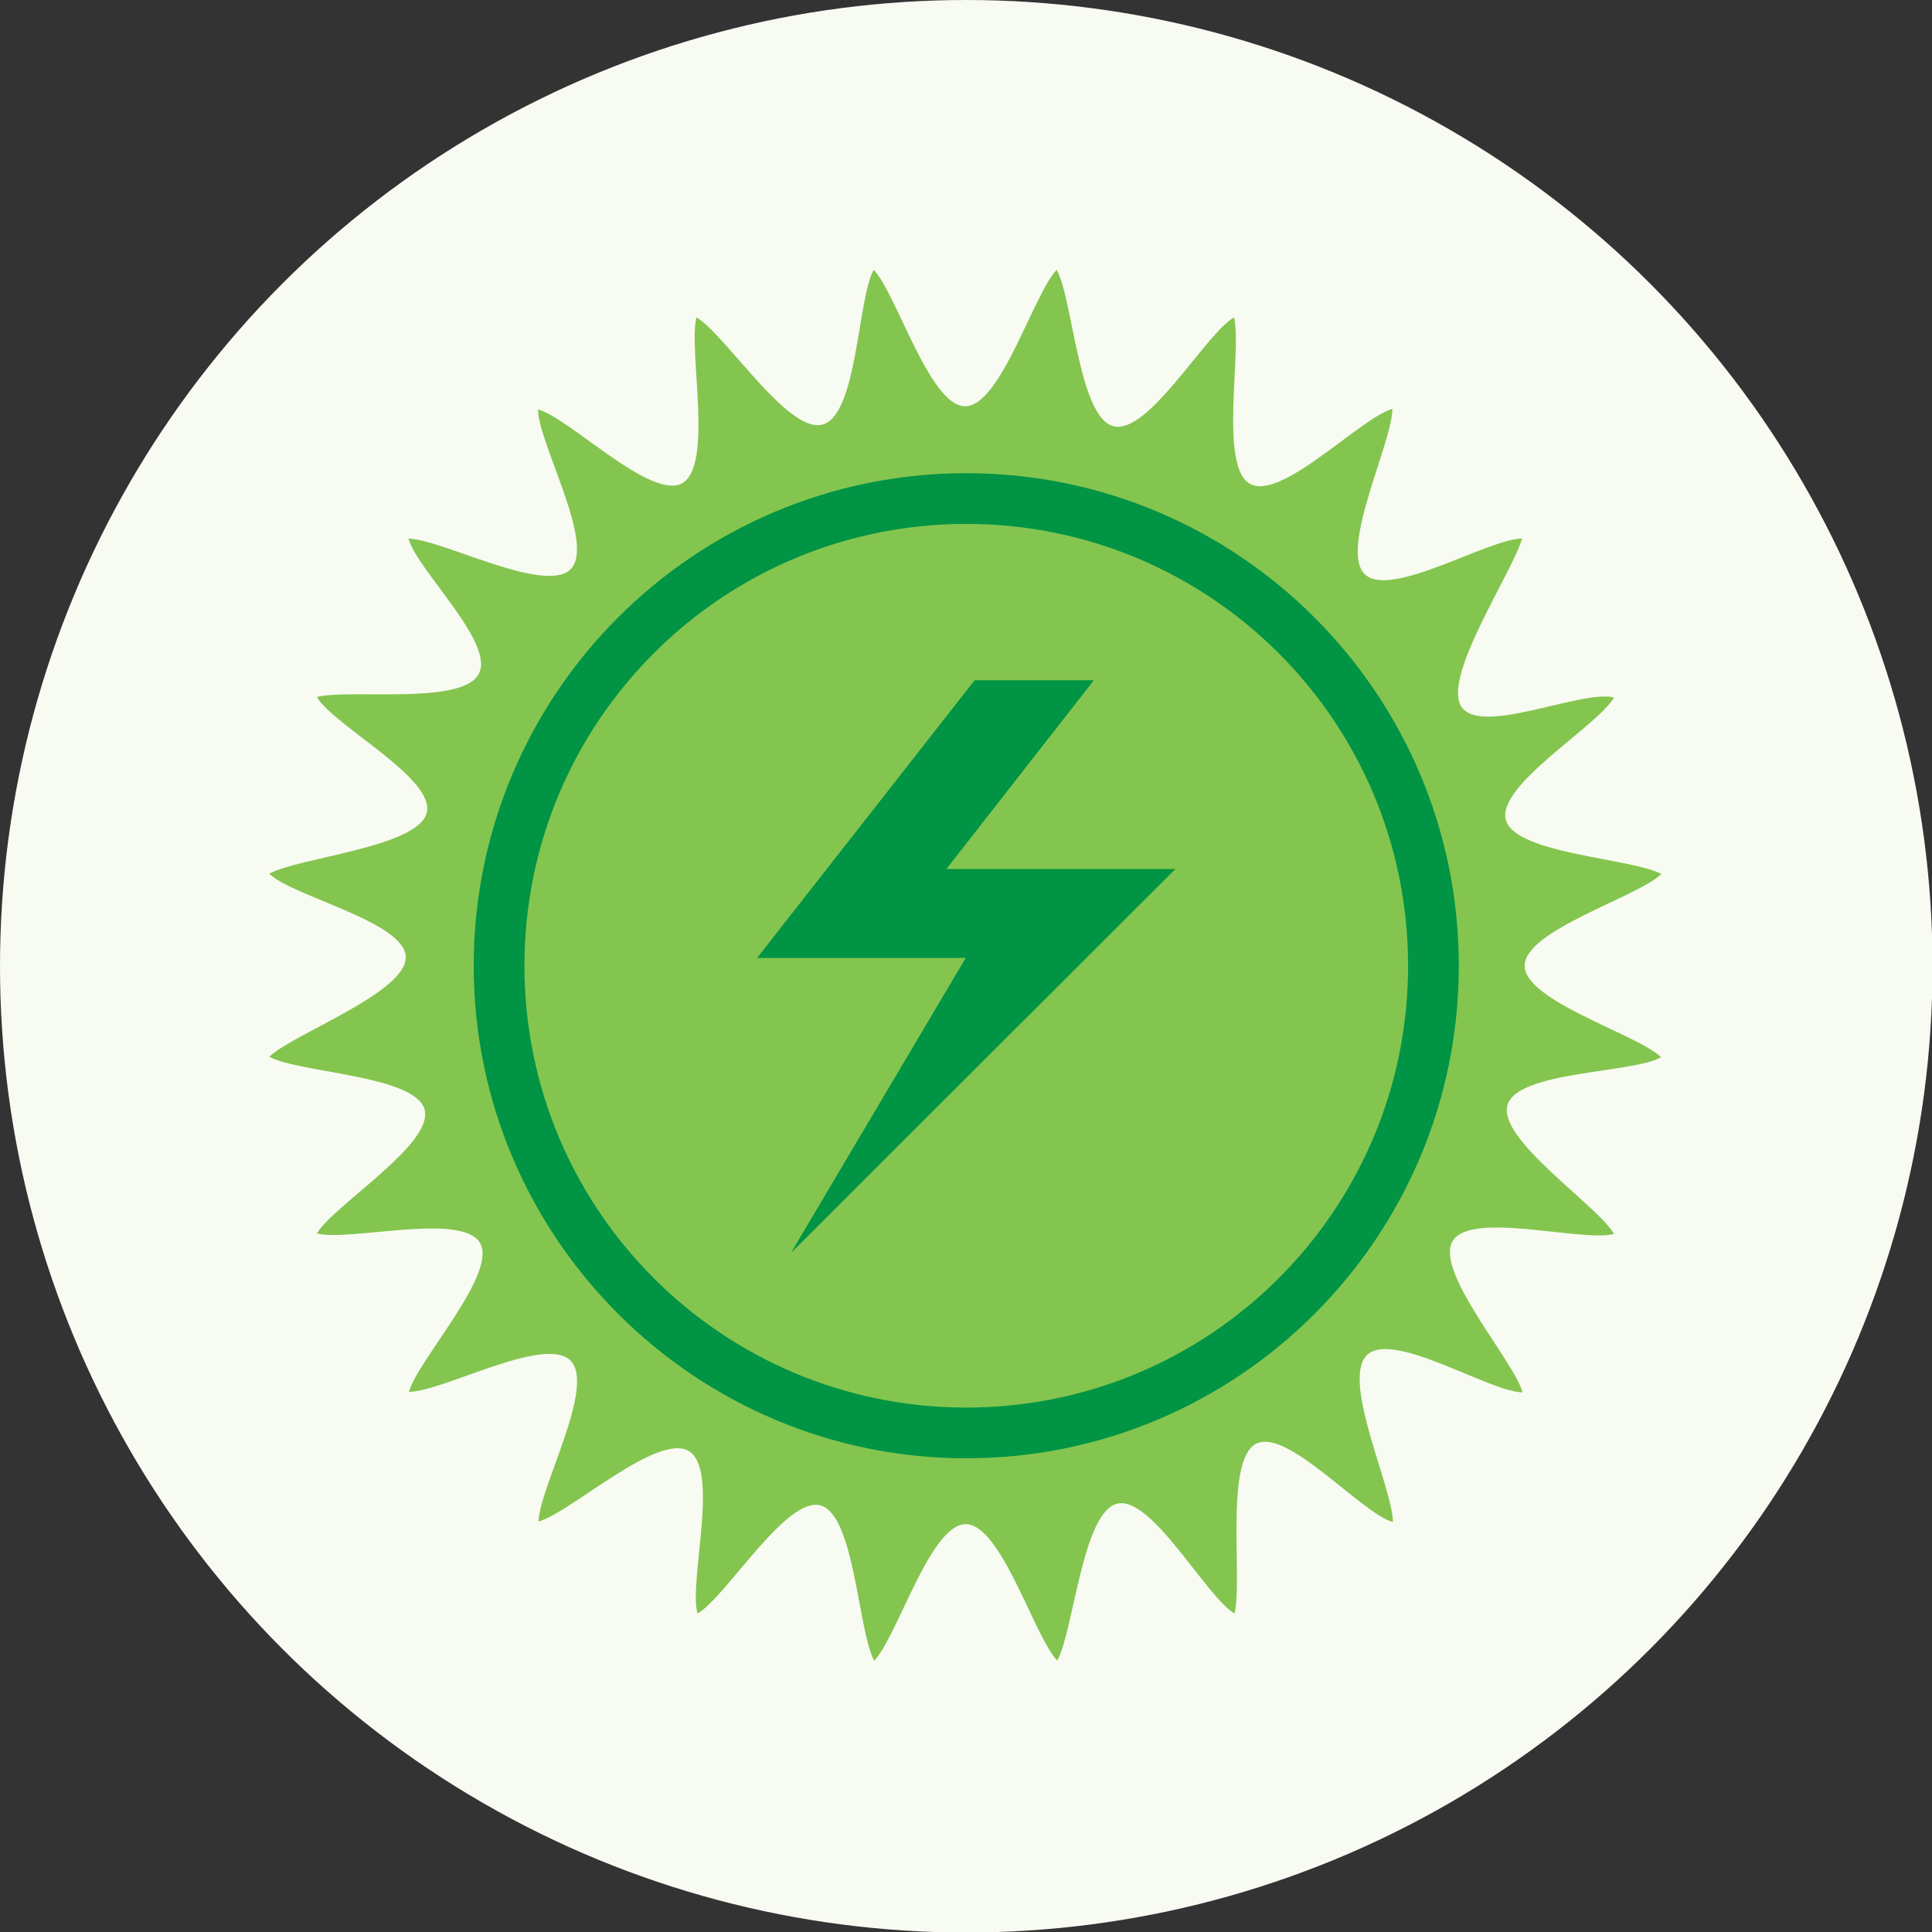
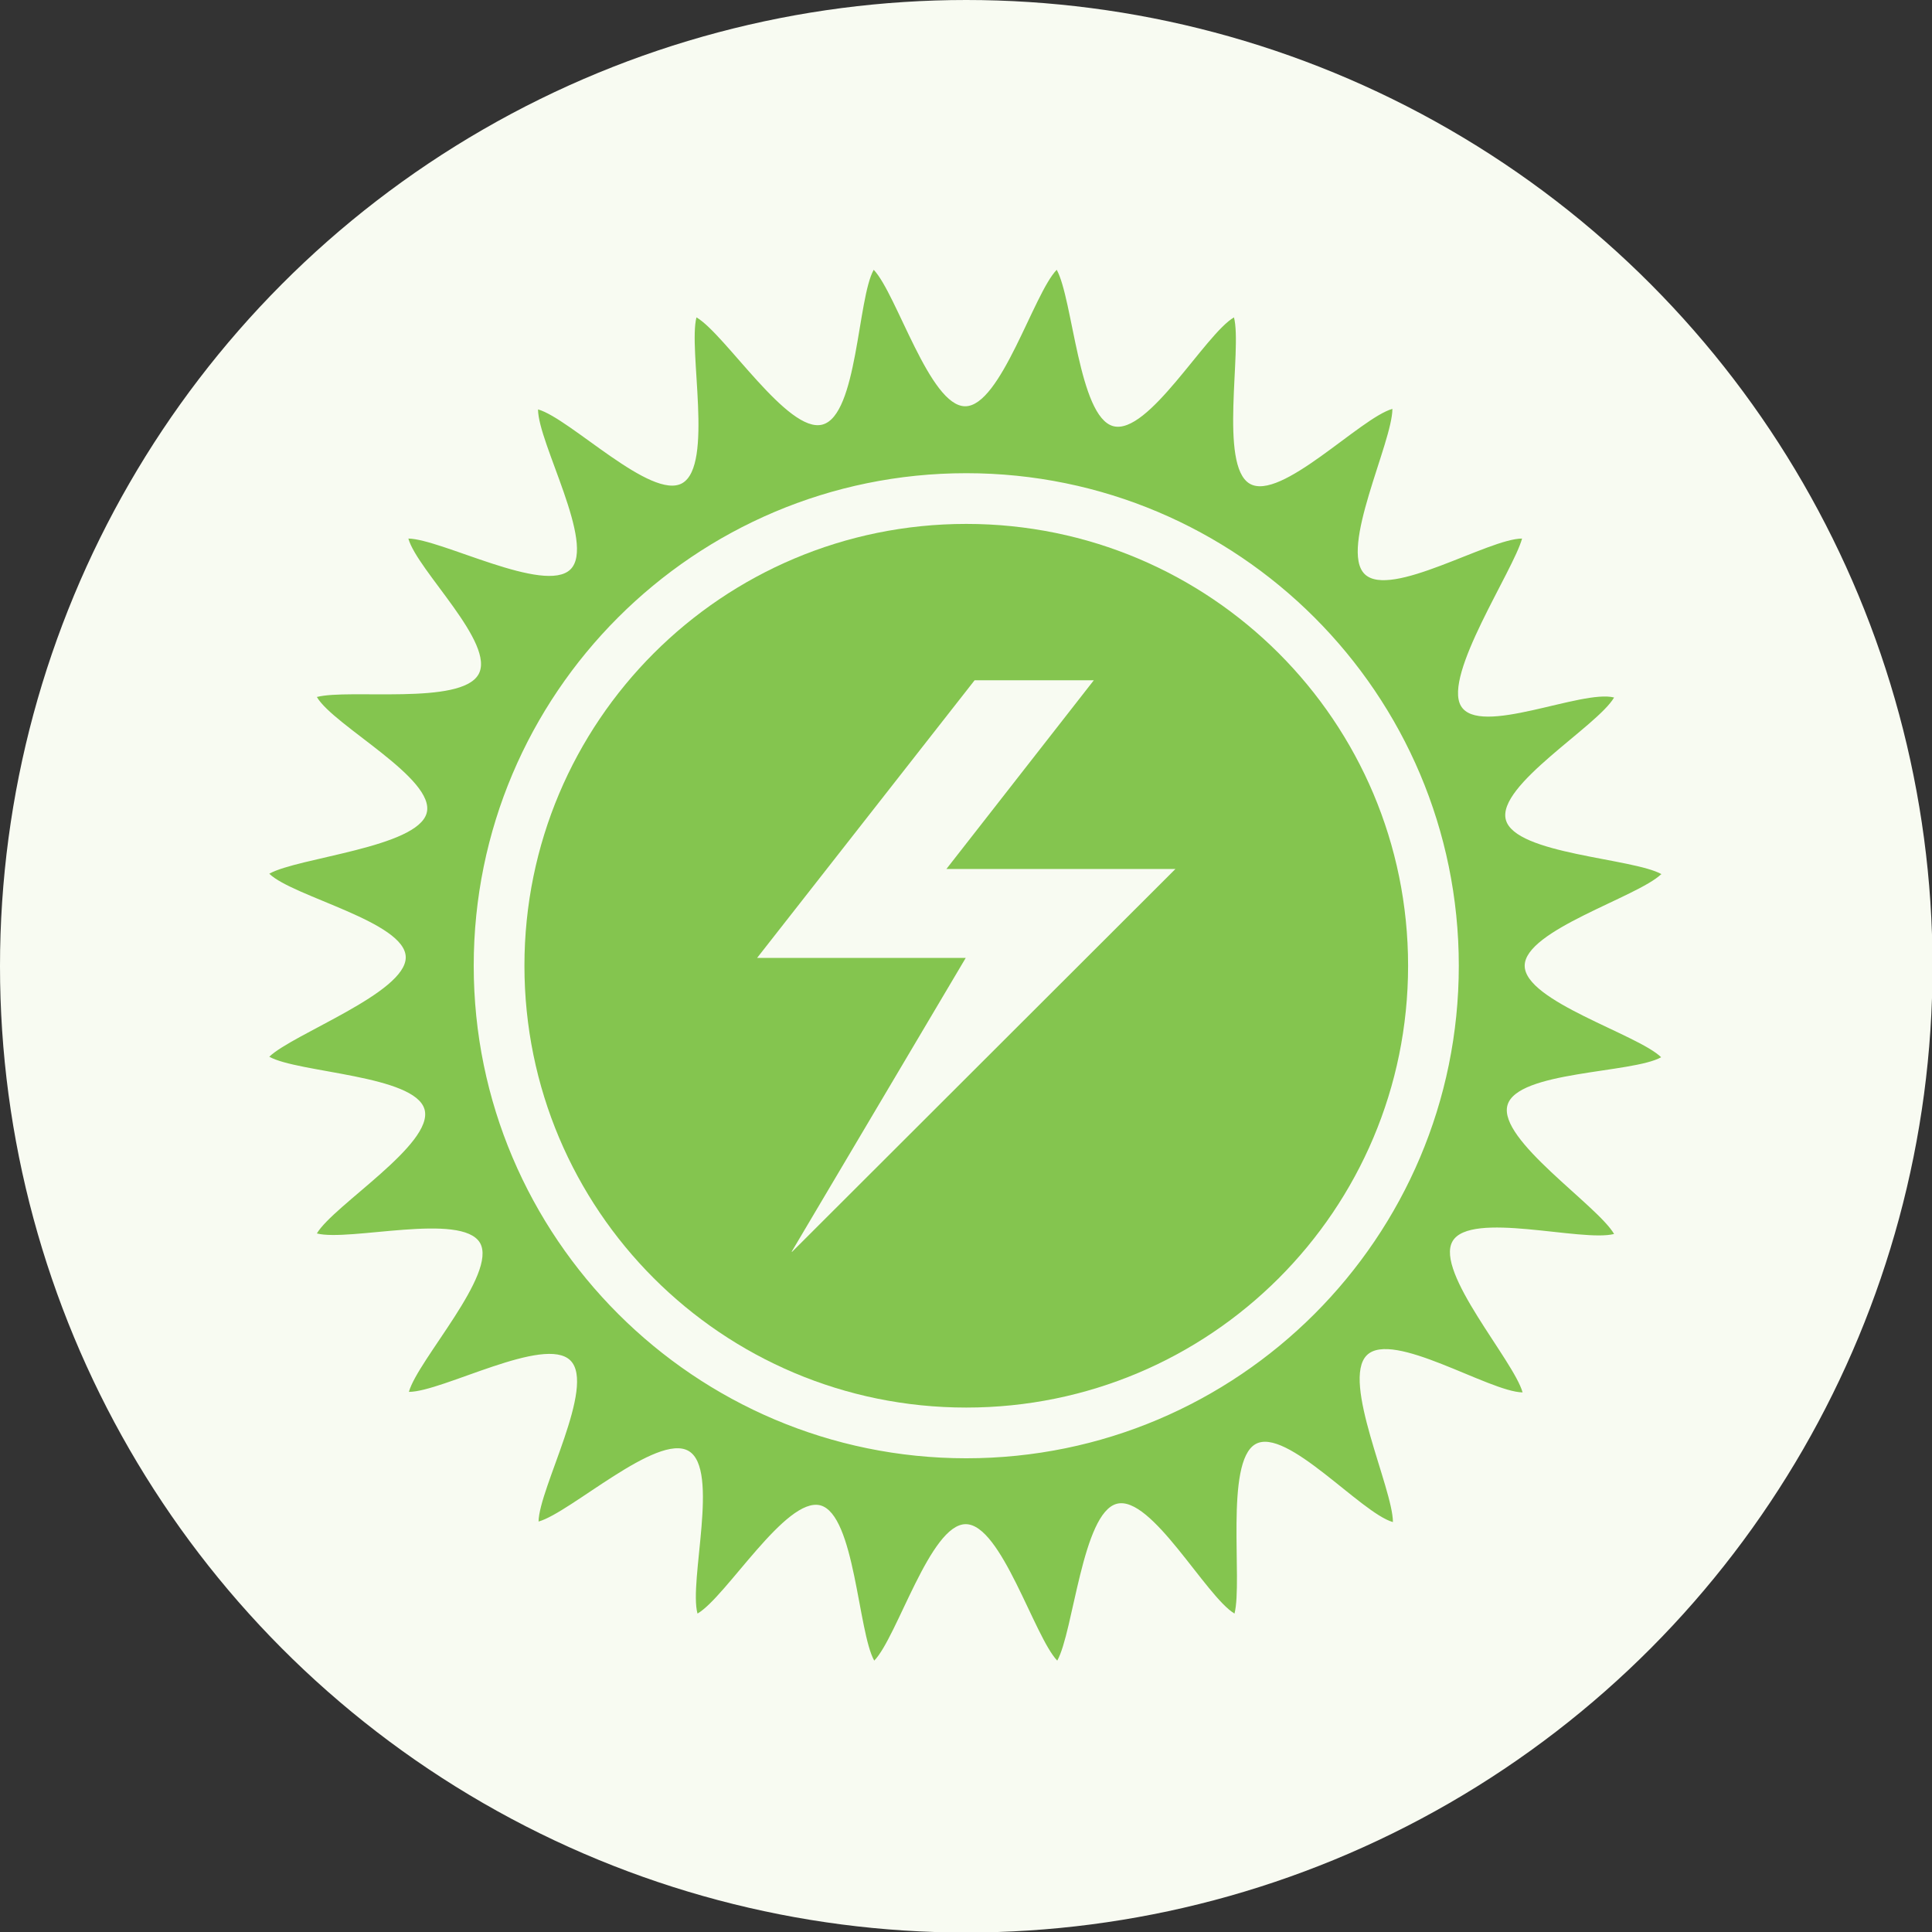
<svg xmlns="http://www.w3.org/2000/svg" id="Layer_1" data-name="Layer 1" viewBox="0 0 36.95 36.95">
  <rect x="0" y="0" width="36.95" height="36.95" fill="#333333" stroke="none" />
  <defs>
    <style>
      .cls-1 {
        fill: #f8fbf2;
      }

      .cls-2 {
        fill: #84c54f;
      }

      .cls-3 {
        fill: #009444;
      }
    </style>
  </defs>
  <circle class="cls-1" cx="18.48" cy="18.48" r="18.48" />
  <g>
-     <ellipse class="cls-3" cx="18.87" cy="18.63" rx="10.29" ry="9.74" />
    <g>
      <path class="cls-2" d="M31.78,16.72c-.55-.31-2.8-.38-2.98-1.04-.18-.66,1.75-1.79,2.07-2.34-.62-.16-2.58.76-2.93.16-.34-.59,1-2.58,1.17-3.2-.64,0-2.52,1.16-3.01.68s.53-2.52.53-3.16c-.61.17-2.14,1.78-2.73,1.43s-.14-2.57-.3-3.18c-.55.32-1.64,2.26-2.31,2.08-.66-.18-.77-2.43-1.08-2.99-.44.45-1.07,2.61-1.75,2.61s-1.31-2.15-1.75-2.61c-.31.55-.31,2.78-.98,2.96-.66.18-1.86-1.73-2.41-2.05-.16.62.33,2.82-.27,3.17-.59.34-2.15-1.24-2.76-1.41,0,.64,1.11,2.58.62,3.06s-2.47-.58-3.1-.59c.17.61,1.68,2.01,1.34,2.6s-2.47.27-3.09.43c.32.55,2.28,1.56,2.1,2.22s-2.46.85-3.01,1.16c.45.44,2.61.92,2.61,1.6s-2.15,1.46-2.61,1.9c.55.31,2.79.35,2.97,1.01.18.66-1.74,1.83-2.06,2.37.62.16,2.77-.41,3.12.18.34.59-1.19,2.24-1.36,2.85.64,0,2.6-1.09,3.09-.6.49.49-.6,2.44-.61,3.08.61-.17,2.27-1.7,2.87-1.35s0,2.49.17,3.11c.55-.32,1.69-2.24,2.35-2.07.66.18.72,2.42,1.03,2.97.44-.45,1.07-2.61,1.75-2.61s1.31,2.15,1.75,2.61c.31-.55.48-2.83,1.14-3s1.7,1.77,2.25,2.1c.16-.62-.19-2.9.4-3.24.59-.34,2.02,1.32,2.63,1.49,0-.64-.99-2.7-.5-3.19.49-.49,2.34.7,2.98.71-.17-.61-1.68-2.3-1.34-2.89.34-.59,2.47.02,3.09-.14-.32-.55-2.22-1.8-2.04-2.46.18-.66,2.39-.61,2.94-.92-.45-.44-2.61-1.07-2.61-1.75s2.15-1.31,2.61-1.75ZM18.48,27.89c-5.19,0-9.42-4.22-9.42-9.42s4.22-9.42,9.42-9.42,9.42,4.22,9.42,9.42-4.22,9.42-9.42,9.42Z" />
      <path class="cls-2" d="M18.48,10.02c-4.67,0-8.45,3.78-8.45,8.45s3.78,8.45,8.45,8.45,8.45-3.78,8.45-8.45-3.78-8.45-8.45-8.45ZM15.14,23.94l3.33-5.62h-3.99l4.16-5.31h2.28l-2.82,3.61h4.38l-7.33,7.32Z" />
    </g>
  </g>
</svg>